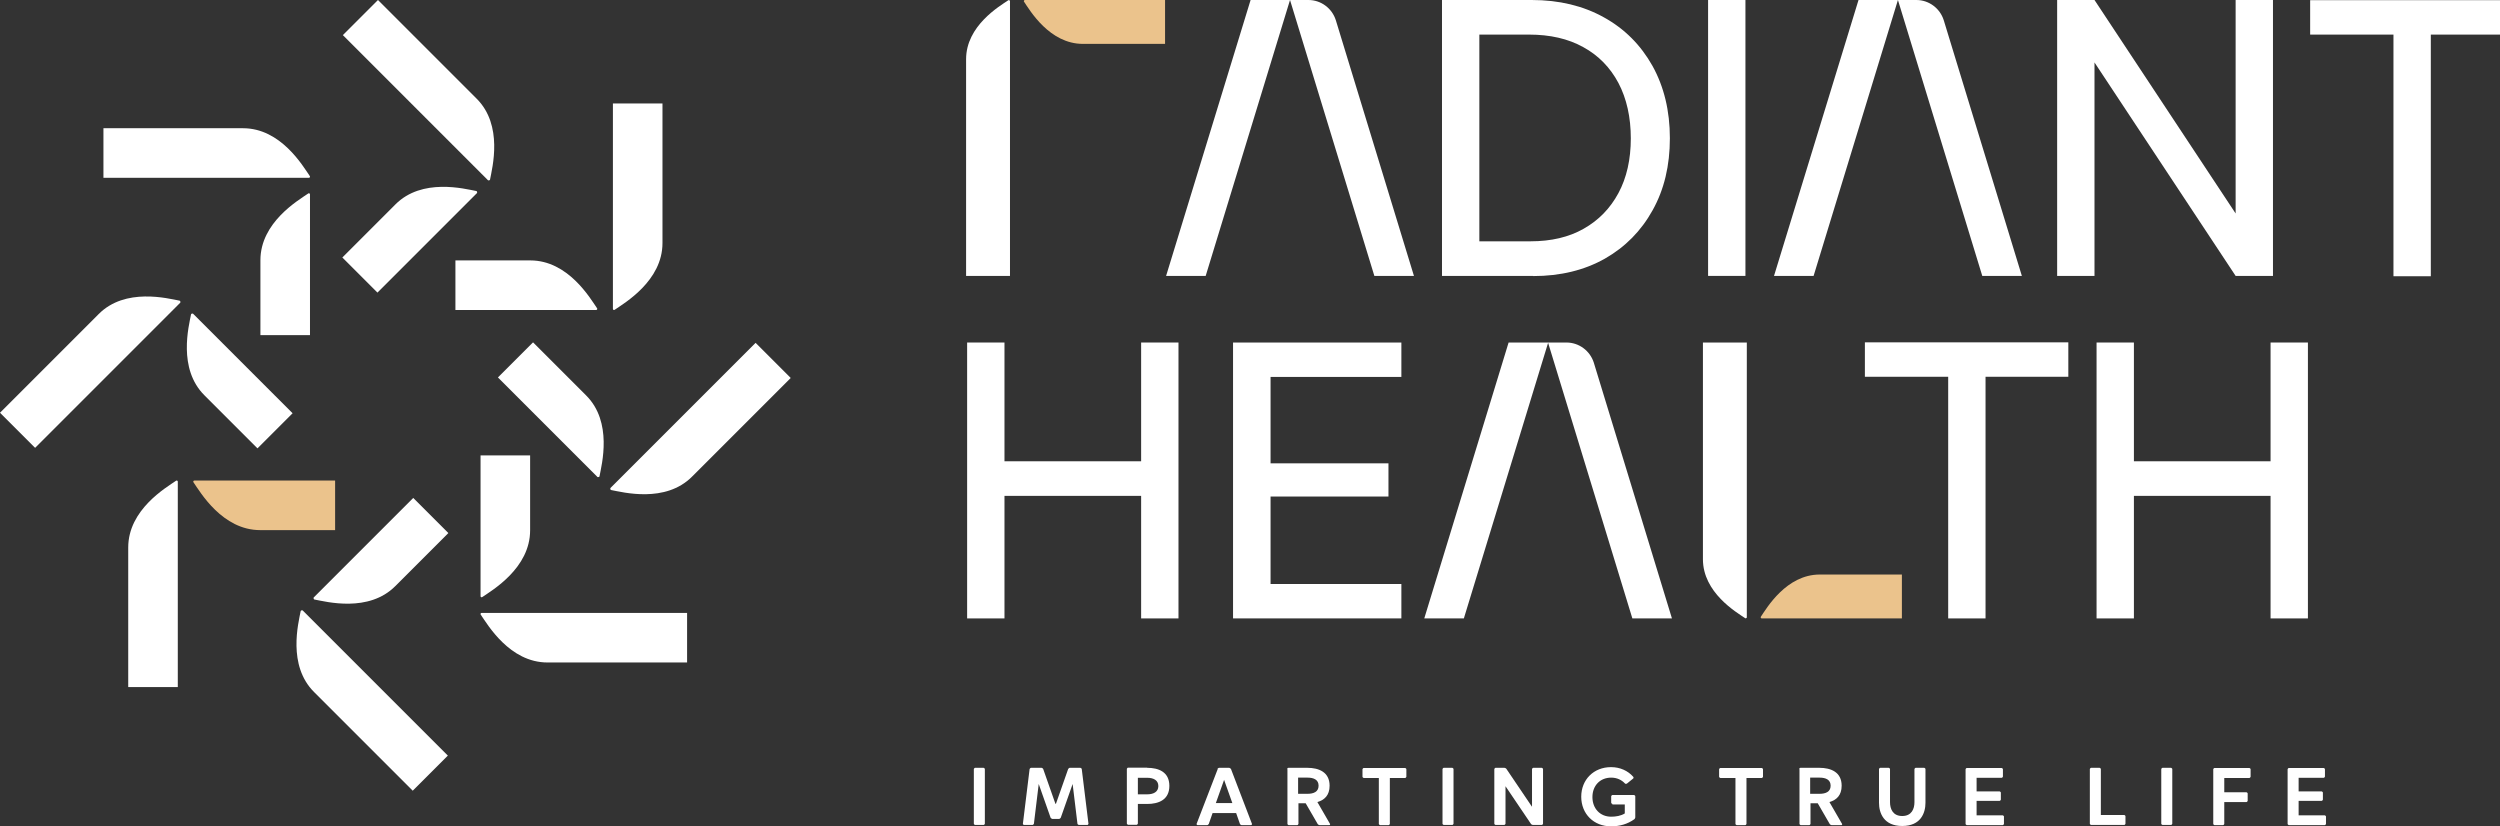
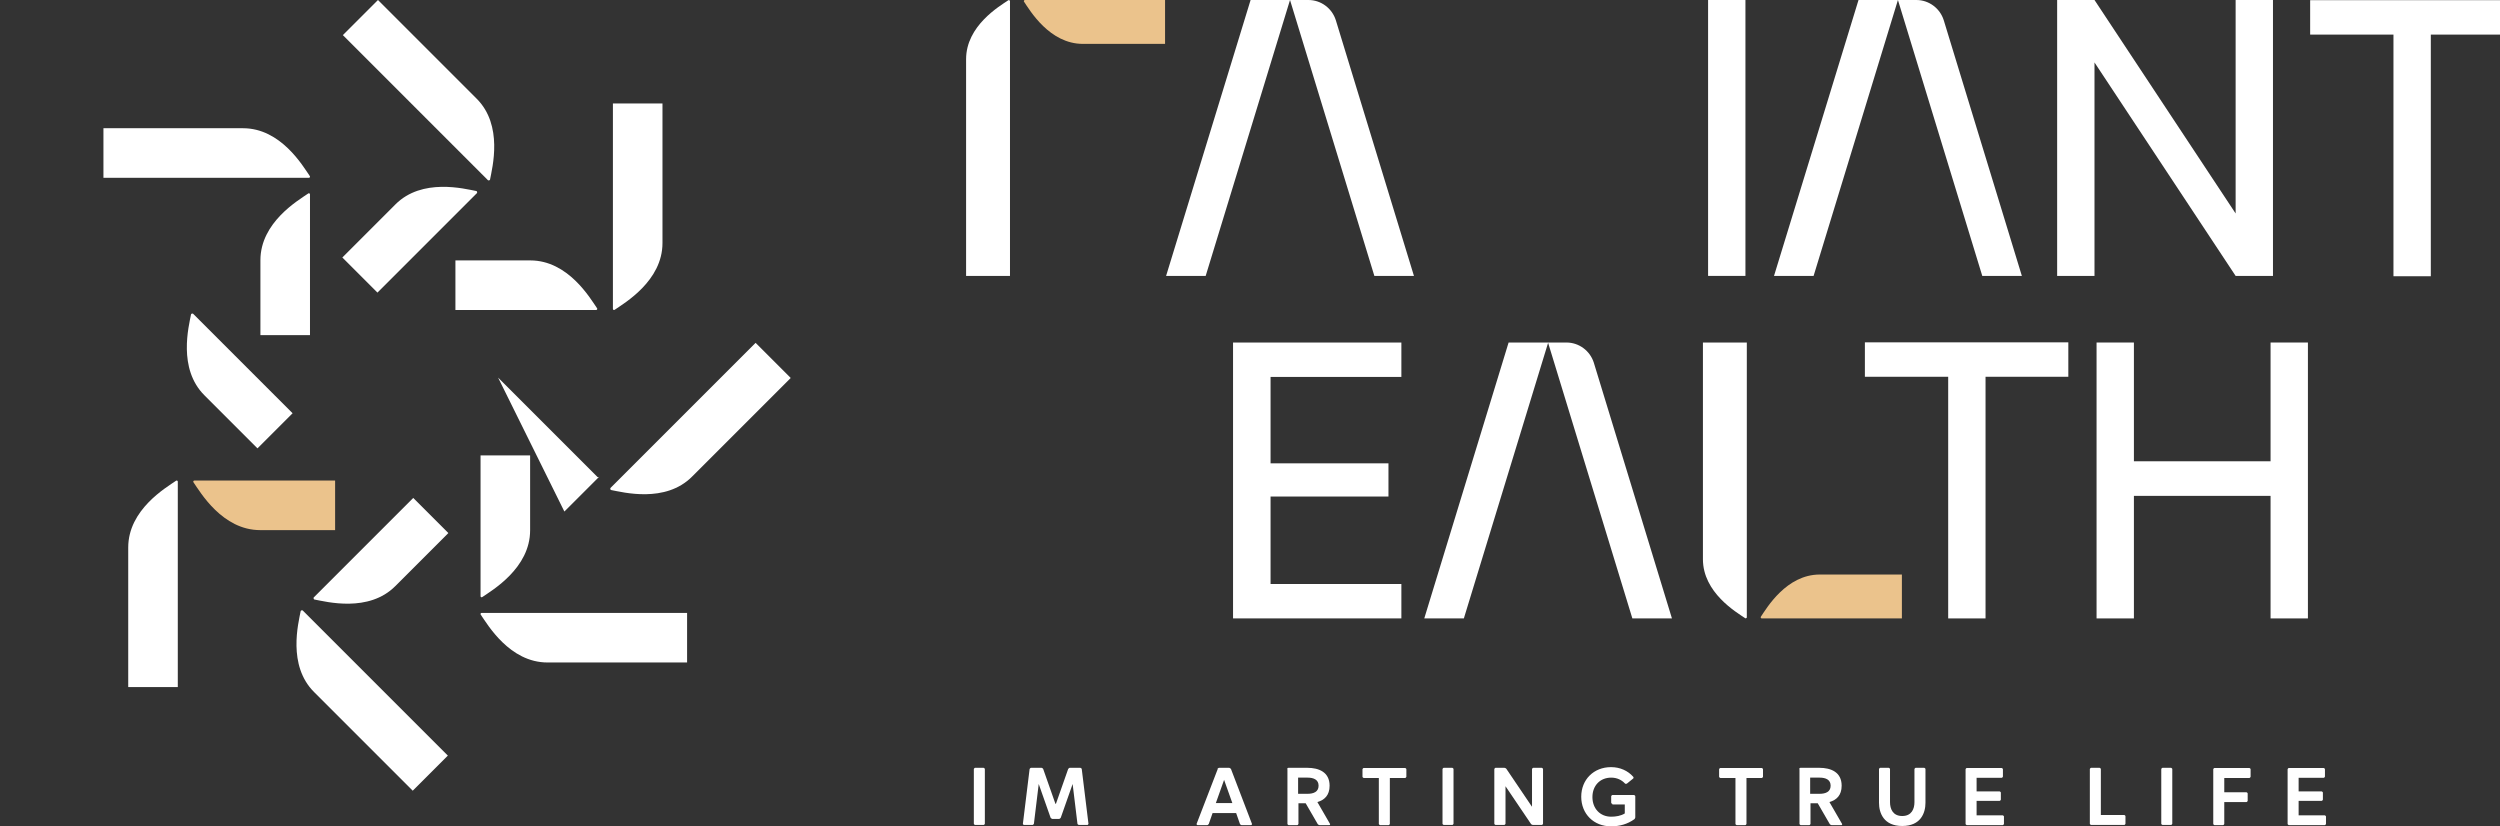
<svg xmlns="http://www.w3.org/2000/svg" id="Layer_2" data-name="Layer 2" viewBox="0 0 145.25 48">
  <rect x="0" y="0" width="145.25" height="48" fill="#333333" stroke="none" />
  <defs>
    <style>
      .cls-1 {
        fill: #fff;
      }

      .cls-1, .cls-2 {
        stroke-width: 0px;
      }

      .cls-2 {
        fill: #ebc38c;
      }
    </style>
  </defs>
  <g id="_Non-Slides_" data-name="[Non-Slides]">
    <g id="_BRAND_Applications" data-name="[BRAND] Applications">
      <g id="Website_DT_1440" data-name="Website &amp;gt; DT 1440">
        <g id="Row_Logo_2" data-name="Row &amp;gt; Logo &amp;gt; 2">
          <g id="Logo_master" data-name="Logo master">
            <g id="Mark_primary" data-name="Mark &amp;gt; primary">
              <g>
-                 <path class="cls-1" d="m2.04,26.02l8.44-8.44s.01-.1-.04-.11c-.69-.13-3.16-.78-4.71.78L0,23.98l2.04,2.04Z" />
                <path class="cls-1" d="m16.99,24l-5.78-5.78s-.1-.01-.11.04c-.13.69-.78,3.16.78,4.71,1.02,1.02,3.08,3.08,3.08,3.08l2.04-2.04Z" />
              </g>
              <g>
                <path class="cls-1" d="m6.01,10.33h11.94c.05,0,.08-.06.05-.1-.4-.58-1.68-2.78-3.88-2.78H6.01v2.88Z" />
                <path class="cls-1" d="m18.01,19.47v-8.18c0-.05-.06-.08-.1-.05-.58.4-2.78,1.68-2.78,3.88v4.35h2.88Z" />
              </g>
              <g>
                <path class="cls-1" d="m19.92,2.04l8.44,8.44s.1.01.11-.04c.13-.69.78-3.16-.78-4.71-1.02-1.02-5.73-5.73-5.73-5.73l-2.04,2.04Z" />
                <path class="cls-1" d="m21.94,16.99l5.78-5.78s.01-.1-.04-.11c-.69-.13-3.16-.78-4.71.78l-3.08,3.08,2.04,2.04Z" />
              </g>
              <g>
                <path class="cls-1" d="m35.61,6.01v11.94c0,.05.06.08.1.05.58-.4,2.78-1.68,2.78-3.88V6.01h-2.88Z" />
                <path class="cls-1" d="m26.46,18.01h8.18c.05,0,.08-.06.05-.1-.4-.58-1.68-2.78-3.88-2.78-1.44,0-4.35,0-4.35,0v2.88Z" />
              </g>
              <g>
                <path class="cls-1" d="m43.9,19.92l-8.44,8.44s-.01.1.04.11c.69.13,3.16.78,4.71-.78l5.73-5.73-2.04-2.04Z" />
-                 <path class="cls-1" d="m28.94,21.94l5.78,5.78s.1.01.11-.04c.13-.69.78-3.16-.78-4.71-1.02-1.02-3.08-3.08-3.08-3.08l-2.04,2.04Z" />
+                 <path class="cls-1" d="m28.94,21.94l5.78,5.78s.1.01.11-.04l-2.04,2.04Z" />
              </g>
              <g>
                <path class="cls-1" d="m39.92,35.61h-11.94c-.05,0-.08.06-.05.1.4.58,1.68,2.78,3.88,2.78h8.11v-2.88Z" />
                <path class="cls-1" d="m27.92,26.46v8.18c0,.05.06.08.1.05.58-.4,2.78-1.68,2.78-3.88v-4.35h-2.88Z" />
              </g>
              <g>
                <path class="cls-1" d="m26.02,43.9l-8.44-8.44s-.1-.01-.11.04c-.13.69-.78,3.16.78,4.71,1.02,1.02,5.73,5.73,5.73,5.73l2.04-2.04Z" />
                <path class="cls-1" d="m24,28.94l-5.78,5.78s-.01.1.04.11c.69.13,3.16.78,4.71-.78l3.08-3.08-2.04-2.04Z" />
              </g>
              <g>
                <path class="cls-1" d="m10.33,39.92v-11.94c0-.05-.06-.08-.1-.05-.58.4-2.78,1.68-2.78,3.88v8.11h2.88Z" />
                <path class="cls-2" d="m19.47,27.92h-8.18c-.05,0-.08.06-.05.1.4.58,1.68,2.78,3.88,2.78h4.35v-2.88Z" />
              </g>
            </g>
            <g id="Type_pathed" data-name="Type &amp;gt; pathed">
              <g>
-                 <path class="cls-1" d="m89.08,16.03h-5.3V0h5.21c1.6,0,3,.34,4.2,1.01,1.21.67,2.14,1.61,2.82,2.82.67,1.21,1.01,2.61,1.01,4.2s-.33,2.98-1,4.18c-.67,1.21-1.59,2.14-2.78,2.82-1.19.67-2.58,1.01-4.16,1.01Zm-3.13-15.01v14.02l-1.02-1.02h3.99c1.2,0,2.23-.24,3.09-.73.87-.49,1.54-1.18,2.02-2.07.48-.89.72-1.96.72-3.18s-.24-2.31-.72-3.22c-.48-.9-1.16-1.6-2.04-2.08-.88-.49-1.93-.73-3.16-.73h-3.9l1.02-.98Z" />
                <path class="cls-1" d="m101.41,0v16.03h-2.17V0h2.17Z" />
                <path class="cls-1" d="m121.69,16.03h-2.17V0h2.17l8.8,13.31h-.6V0h2.17v16.03h-2.17l-8.8-13.31h.6v13.31Z" />
              </g>
              <g>
                <path class="cls-1" d="m74.95,0l-4.9,16.03h-2.3L72.66,0h2.3Z" />
                <path class="cls-1" d="m77.61,1.17l4.54,14.86h-2.3S74.95,0,74.95,0h1.07c.73,0,1.37.48,1.59,1.17Z" />
              </g>
              <g>
                <path class="cls-1" d="m110.27,0l-4.9,16.03h-2.3L107.98,0h2.3Z" />
                <path class="cls-1" d="m112.93,1.17l4.54,14.86h-2.3S110.27,0,110.27,0h1.07c.73,0,1.37.48,1.59,1.17Z" />
              </g>
              <g>
                <path class="cls-1" d="m89.95,19.9l-4.9,16.03h-2.3l4.9-16.03h2.3Z" />
                <path class="cls-1" d="m92.6,21.07l4.54,14.86h-2.3s-4.9-16.03-4.9-16.03h1.07c.73,0,1.37.48,1.59,1.17Z" />
              </g>
              <g id="R">
                <path class="cls-1" d="m58.68,16.03V.05s-.05-.07-.09-.04c-.52.35-2.46,1.49-2.46,3.43v12.59h2.55Z" />
                <path class="cls-2" d="m67.69,0h-8.16s-.07.05-.04.09c.35.52,1.49,2.46,3.43,2.46h4.77V0Z" />
              </g>
              <g id="L">
                <path class="cls-1" d="m101.49,19.9v15.98s-.05.07-.09.04c-.52-.35-2.46-1.49-2.46-3.43v-12.59h2.55Z" />
                <path class="cls-2" d="m110.5,35.93h-8.16s-.07-.05-.04-.09c.35-.52,1.49-2.46,3.43-2.46h4.77v2.55Z" />
              </g>
              <g>
-                 <path class="cls-1" d="m58.36,35.93h-2.17v-16.03h2.17v6.9h7.94v-6.9h2.17v16.03h-2.17v-7.12h-7.94v7.12Z" />
                <path class="cls-1" d="m81.42,35.93h-9.78v-16.03h9.78v2h-8.6l1-.86v5.88h6.85v1.93h-6.85v5.99l-1-.91h8.6v2.02Z" />
                <path class="cls-1" d="m108.35,21.89v-2h11.82v2h-11.82Zm7.01-1v15.04h-2.17v-15.04h2.17Z" />
                <path class="cls-1" d="m134.22,2.01V.01h11.03v2h-11.03Zm7.01-1v15.04h-2.17V1.01h2.17Z" />
                <path class="cls-1" d="m123.98,35.93h-2.17v-16.03h2.17v6.9h7.94v-6.9h2.17v16.03h-2.17v-7.12h-7.94v7.12Z" />
              </g>
              <g>
                <path class="cls-1" d="m56.58,44.68s.03-.07.07-.07h.5s.07.03.07.07v3.18s-.03.07-.07.07h-.5s-.07-.03-.07-.07v-3.18Z" />
                <path class="cls-1" d="m61.35,46.7l.71-2.02s.05-.07.09-.07h.62s.08.03.08.07l.39,3.18s-.02.07-.06.07h-.5s-.08-.03-.08-.07l-.28-2.31-.69,1.96s-.05.07-.1.07h-.39s-.08-.03-.1-.07l-.69-1.96-.28,2.31s-.04.07-.08.07h-.5s-.07-.03-.06-.07l.39-3.18s.04-.07.08-.07h.62s.08.03.09.07l.71,2.02Z" />
-                 <path class="cls-1" d="m66.65,44.61c.65,0,1.29.23,1.29,1.05s-.64,1.05-1.29,1.05h-.54v1.14s-.03.07-.07.07h-.5s-.07-.03-.07-.07v-3.18s.03-.07.07-.07h1.11Zm-.54.57v.97h.55c.34,0,.64-.13.64-.48s-.3-.48-.64-.48h-.55Z" />
                <path class="cls-1" d="m70.73,44.68s.05-.07.1-.07h.59s.08.03.1.07l1.22,3.19s0,.07-.05.07h-.56s-.08-.03-.09-.07l-.22-.63h-1.37l-.22.63s-.05.07-.09.07h-.57s-.06-.03-.05-.07l1.23-3.19Zm.87,1.98l-.48-1.35-.48,1.35h.96Z" />
                <path class="cls-1" d="m74.78,44.68s.03-.07.07-.07h1.11c.65,0,1.29.24,1.29,1.04,0,.56-.3.83-.71.95l.74,1.28s0,.06-.04.06h-.58s-.09-.03-.1-.06l-.7-1.21h-.42v1.2s-.03.07-.07.07h-.5s-.07-.03-.07-.07v-3.18Zm.64.5v.94h.55c.34,0,.64-.11.64-.47s-.3-.47-.64-.47h-.55Z" />
                <path class="cls-1" d="m80.75,45.2v2.67s-.03.07-.07.07h-.5s-.07-.03-.07-.07v-2.67h-.88s-.07-.03-.07-.07v-.44s.03-.07.07-.07h2.41s.07.03.07.07v.44s-.03.07-.07.07h-.88Z" />
                <path class="cls-1" d="m83.81,44.68s.03-.07.07-.07h.5s.07.03.07.07v3.18s-.03.07-.07.07h-.5s-.07-.03-.07-.07v-3.18Z" />
                <path class="cls-1" d="m89.01,46.86h0v-2.18s.03-.07.07-.07h.5s.07.03.07.07v3.18s-.03.07-.07.07h-.52s-.09-.02-.11-.06l-1.48-2.19v2.18s-.03.07-.08.07h-.5s-.07-.03-.07-.07v-3.18s.03-.07.07-.07h.52s.09.02.11.06l1.48,2.19Z" />
                <path class="cls-1" d="m93.68,46.71s-.07-.03-.07-.07v-.38s.03-.07.07-.07h1.26s.07.03.07.07v1.23s-.02.09-.06.11c-.39.28-.85.41-1.35.41-1,0-1.73-.72-1.73-1.72s.73-1.72,1.73-1.72c.53,0,.98.21,1.29.56.03.03.02.08,0,.1l-.37.3s-.08.02-.1,0c-.2-.22-.48-.35-.81-.35-.65,0-1.09.47-1.09,1.13s.44,1.14,1.09,1.14c.27,0,.57-.05.79-.19v-.52h-.72Z" />
                <path class="cls-1" d="m101.47,45.2v2.67s-.03.07-.07.07h-.5s-.07-.03-.07-.07v-2.67h-.88s-.07-.03-.07-.07v-.44s.03-.07.07-.07h2.41s.07.03.07.07v.44s-.03.07-.07.07h-.88Z" />
                <path class="cls-1" d="m104.53,44.68s.03-.07.07-.07h1.11c.65,0,1.29.24,1.29,1.04,0,.56-.3.83-.71.95l.74,1.28s0,.06-.04.06h-.58s-.09-.03-.1-.06l-.7-1.21h-.42v1.2s-.03.07-.07.07h-.5s-.07-.03-.07-.07v-3.18Zm.64.5v.94h.55c.34,0,.64-.11.64-.47s-.3-.47-.64-.47h-.55Z" />
                <path class="cls-1" d="m111.23,44.68s.03-.07.07-.07h.5s.07.03.07.07v1.96c0,.59-.27,1.35-1.35,1.35s-1.35-.76-1.35-1.35v-1.96s.03-.07.07-.07h.5s.07.03.07.07v1.93c0,.38.16.8.71.8s.71-.42.71-.8v-1.93Z" />
                <path class="cls-1" d="m114.84,46.53v.84h1.52s.07.03.07.07v.43s-.03.07-.07.07h-2.09s-.07-.03-.07-.07v-3.18s.03-.07.07-.07h2.03s.07.03.07.07v.43s-.03.07-.07.07h-1.46v.79h1.34s.07.03.07.07v.41s-.03.07-.07.07h-1.34Z" />
                <path class="cls-1" d="m122.06,47.35h1.36s.07.03.07.07v.44s-.03.07-.07.07h-1.93s-.07-.03-.07-.07v-3.18s.03-.07.07-.07h.5s.07.03.07.07v2.67Z" />
                <path class="cls-1" d="m125.57,44.68s.03-.07.07-.07h.5s.07.03.07.07v3.18s-.03.07-.07.07h-.5s-.07-.03-.07-.07v-3.18Z" />
                <path class="cls-1" d="m129.23,46.6v1.27s-.03.07-.07.07h-.5s-.07-.03-.07-.07v-3.18s.03-.07.07-.07h2.03s.07.03.07.07v.44s-.03.07-.07.07h-1.46v.83h1.29s.07.03.07.07v.43s-.03.07-.07.07h-1.29Z" />
                <path class="cls-1" d="m133.55,46.53v.84h1.52s.07.03.07.07v.43s-.03.07-.07.07h-2.09s-.07-.03-.07-.07v-3.18s.03-.07.07-.07h2.03s.07.03.07.07v.43s-.03.07-.07.07h-1.46v.79h1.34s.07.03.07.07v.41s-.03.07-.07.07h-1.34Z" />
              </g>
            </g>
          </g>
        </g>
      </g>
    </g>
  </g>
</svg>